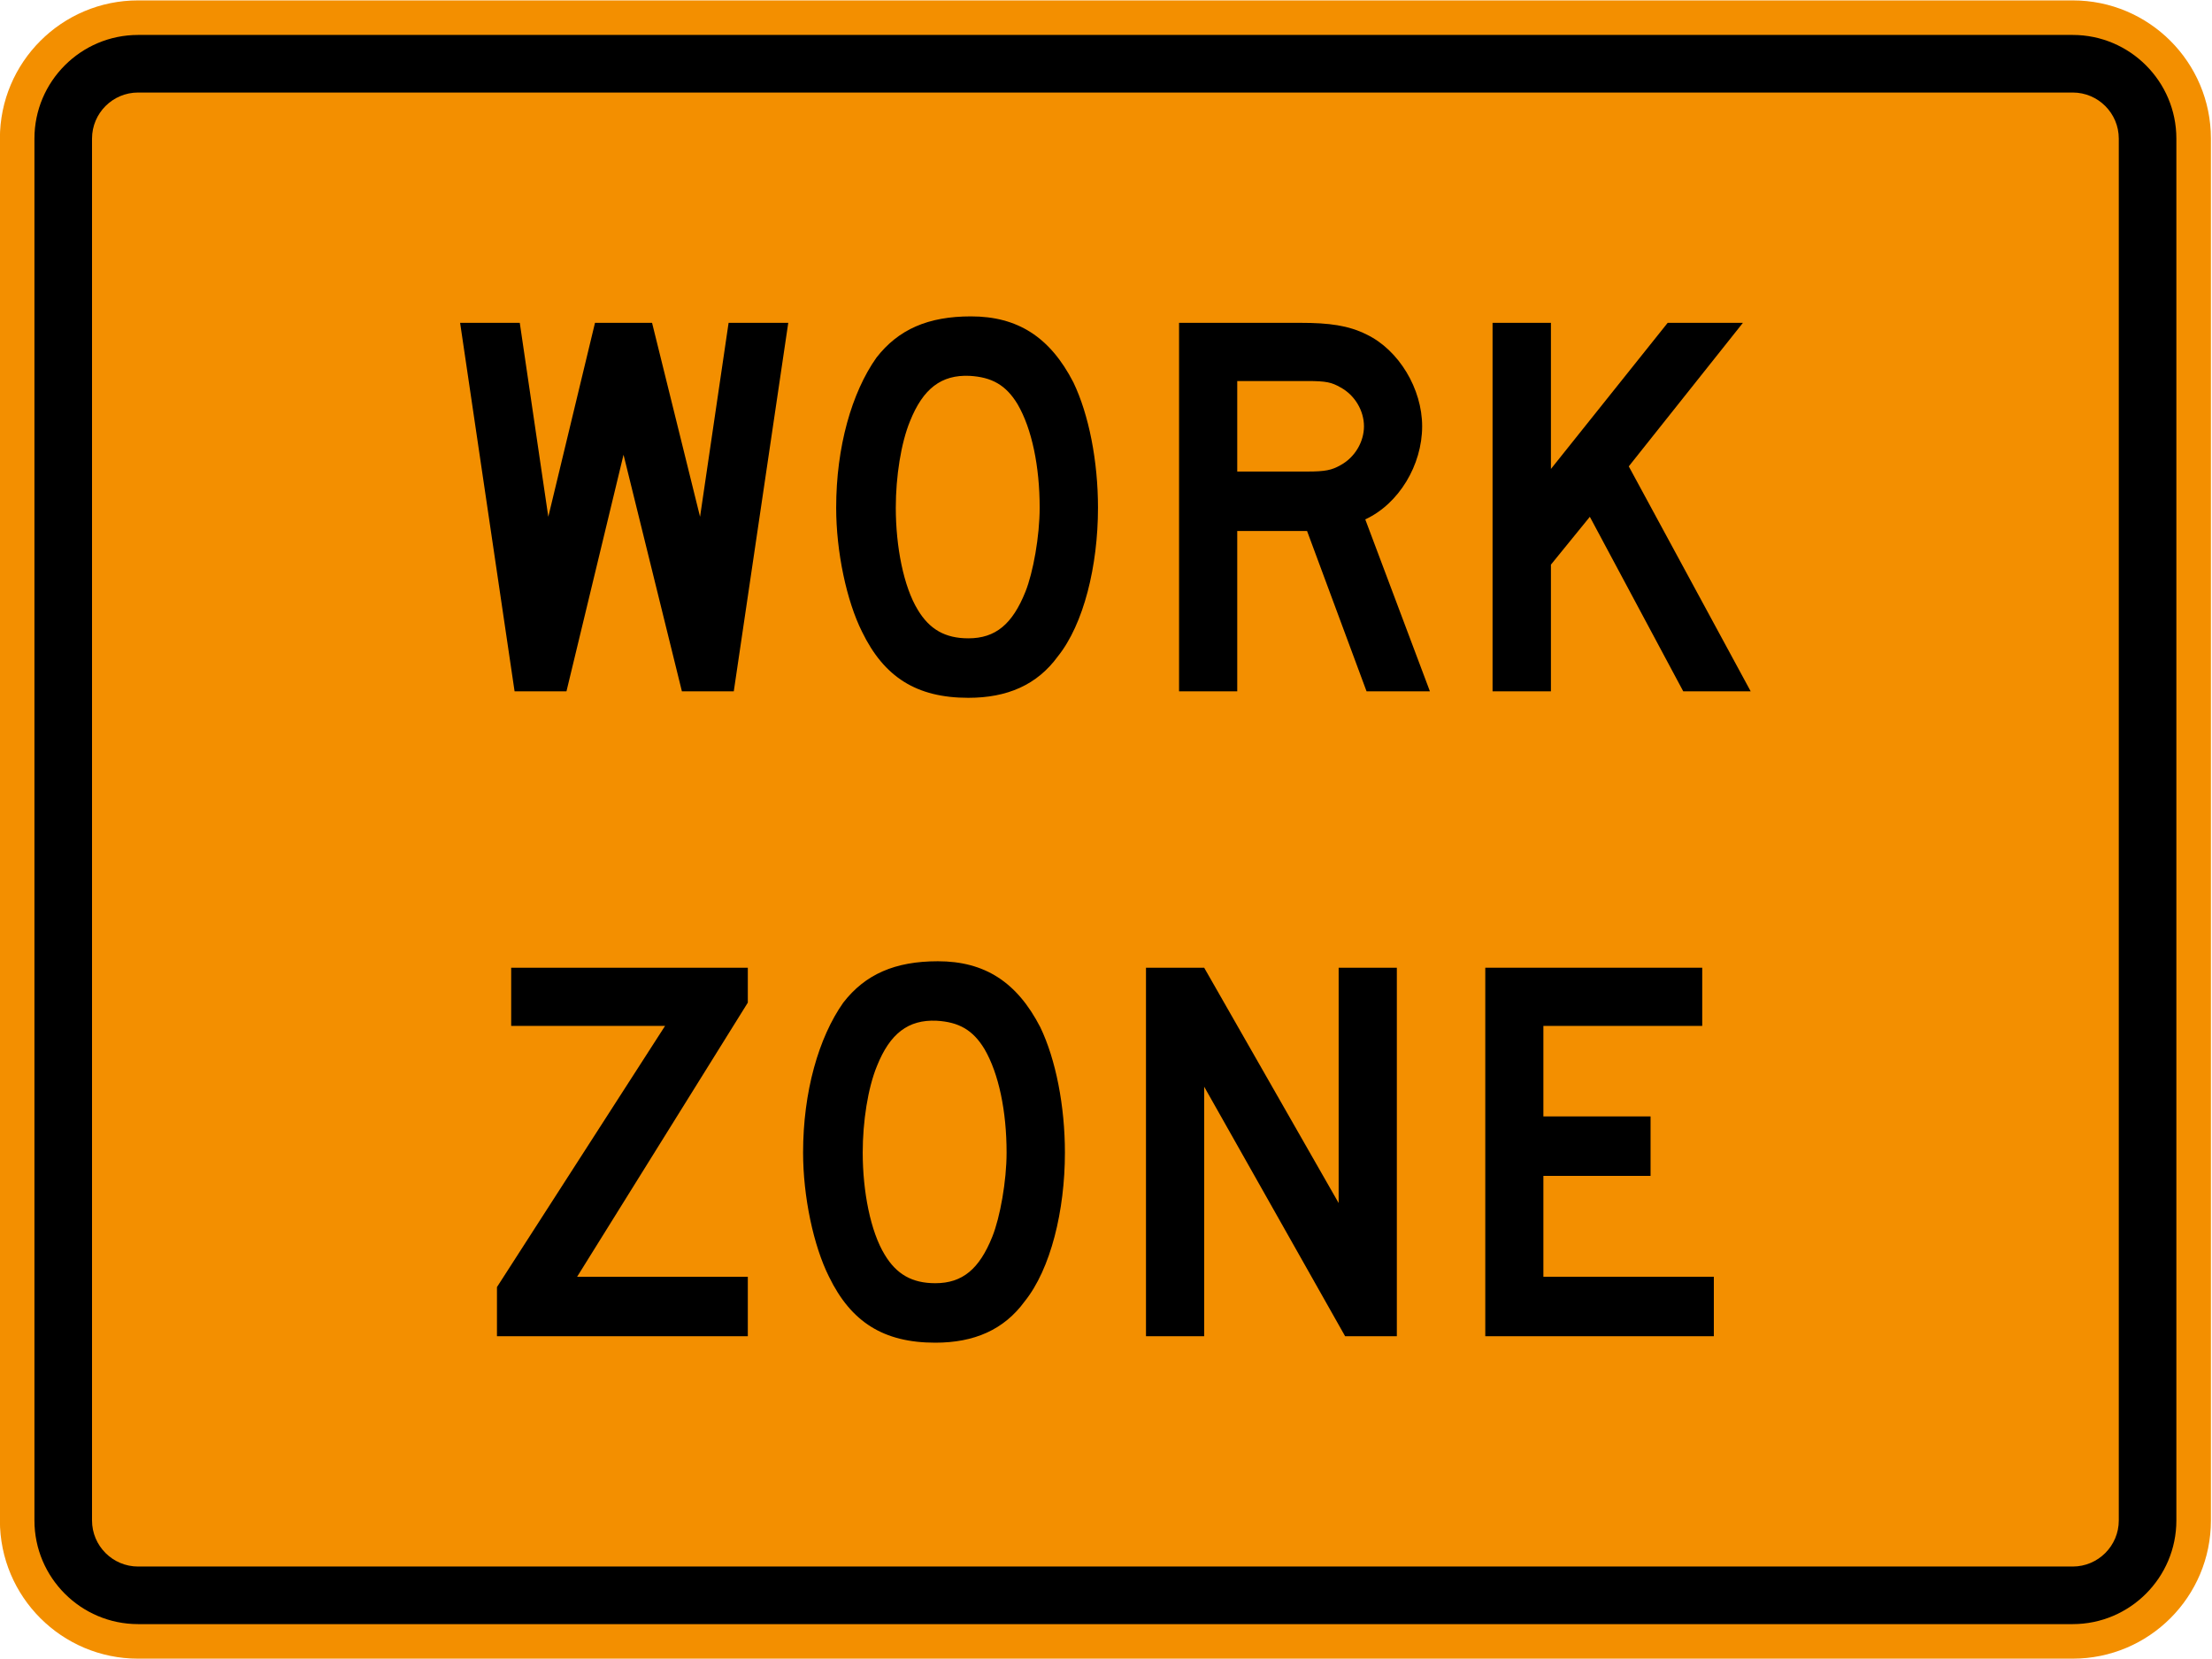
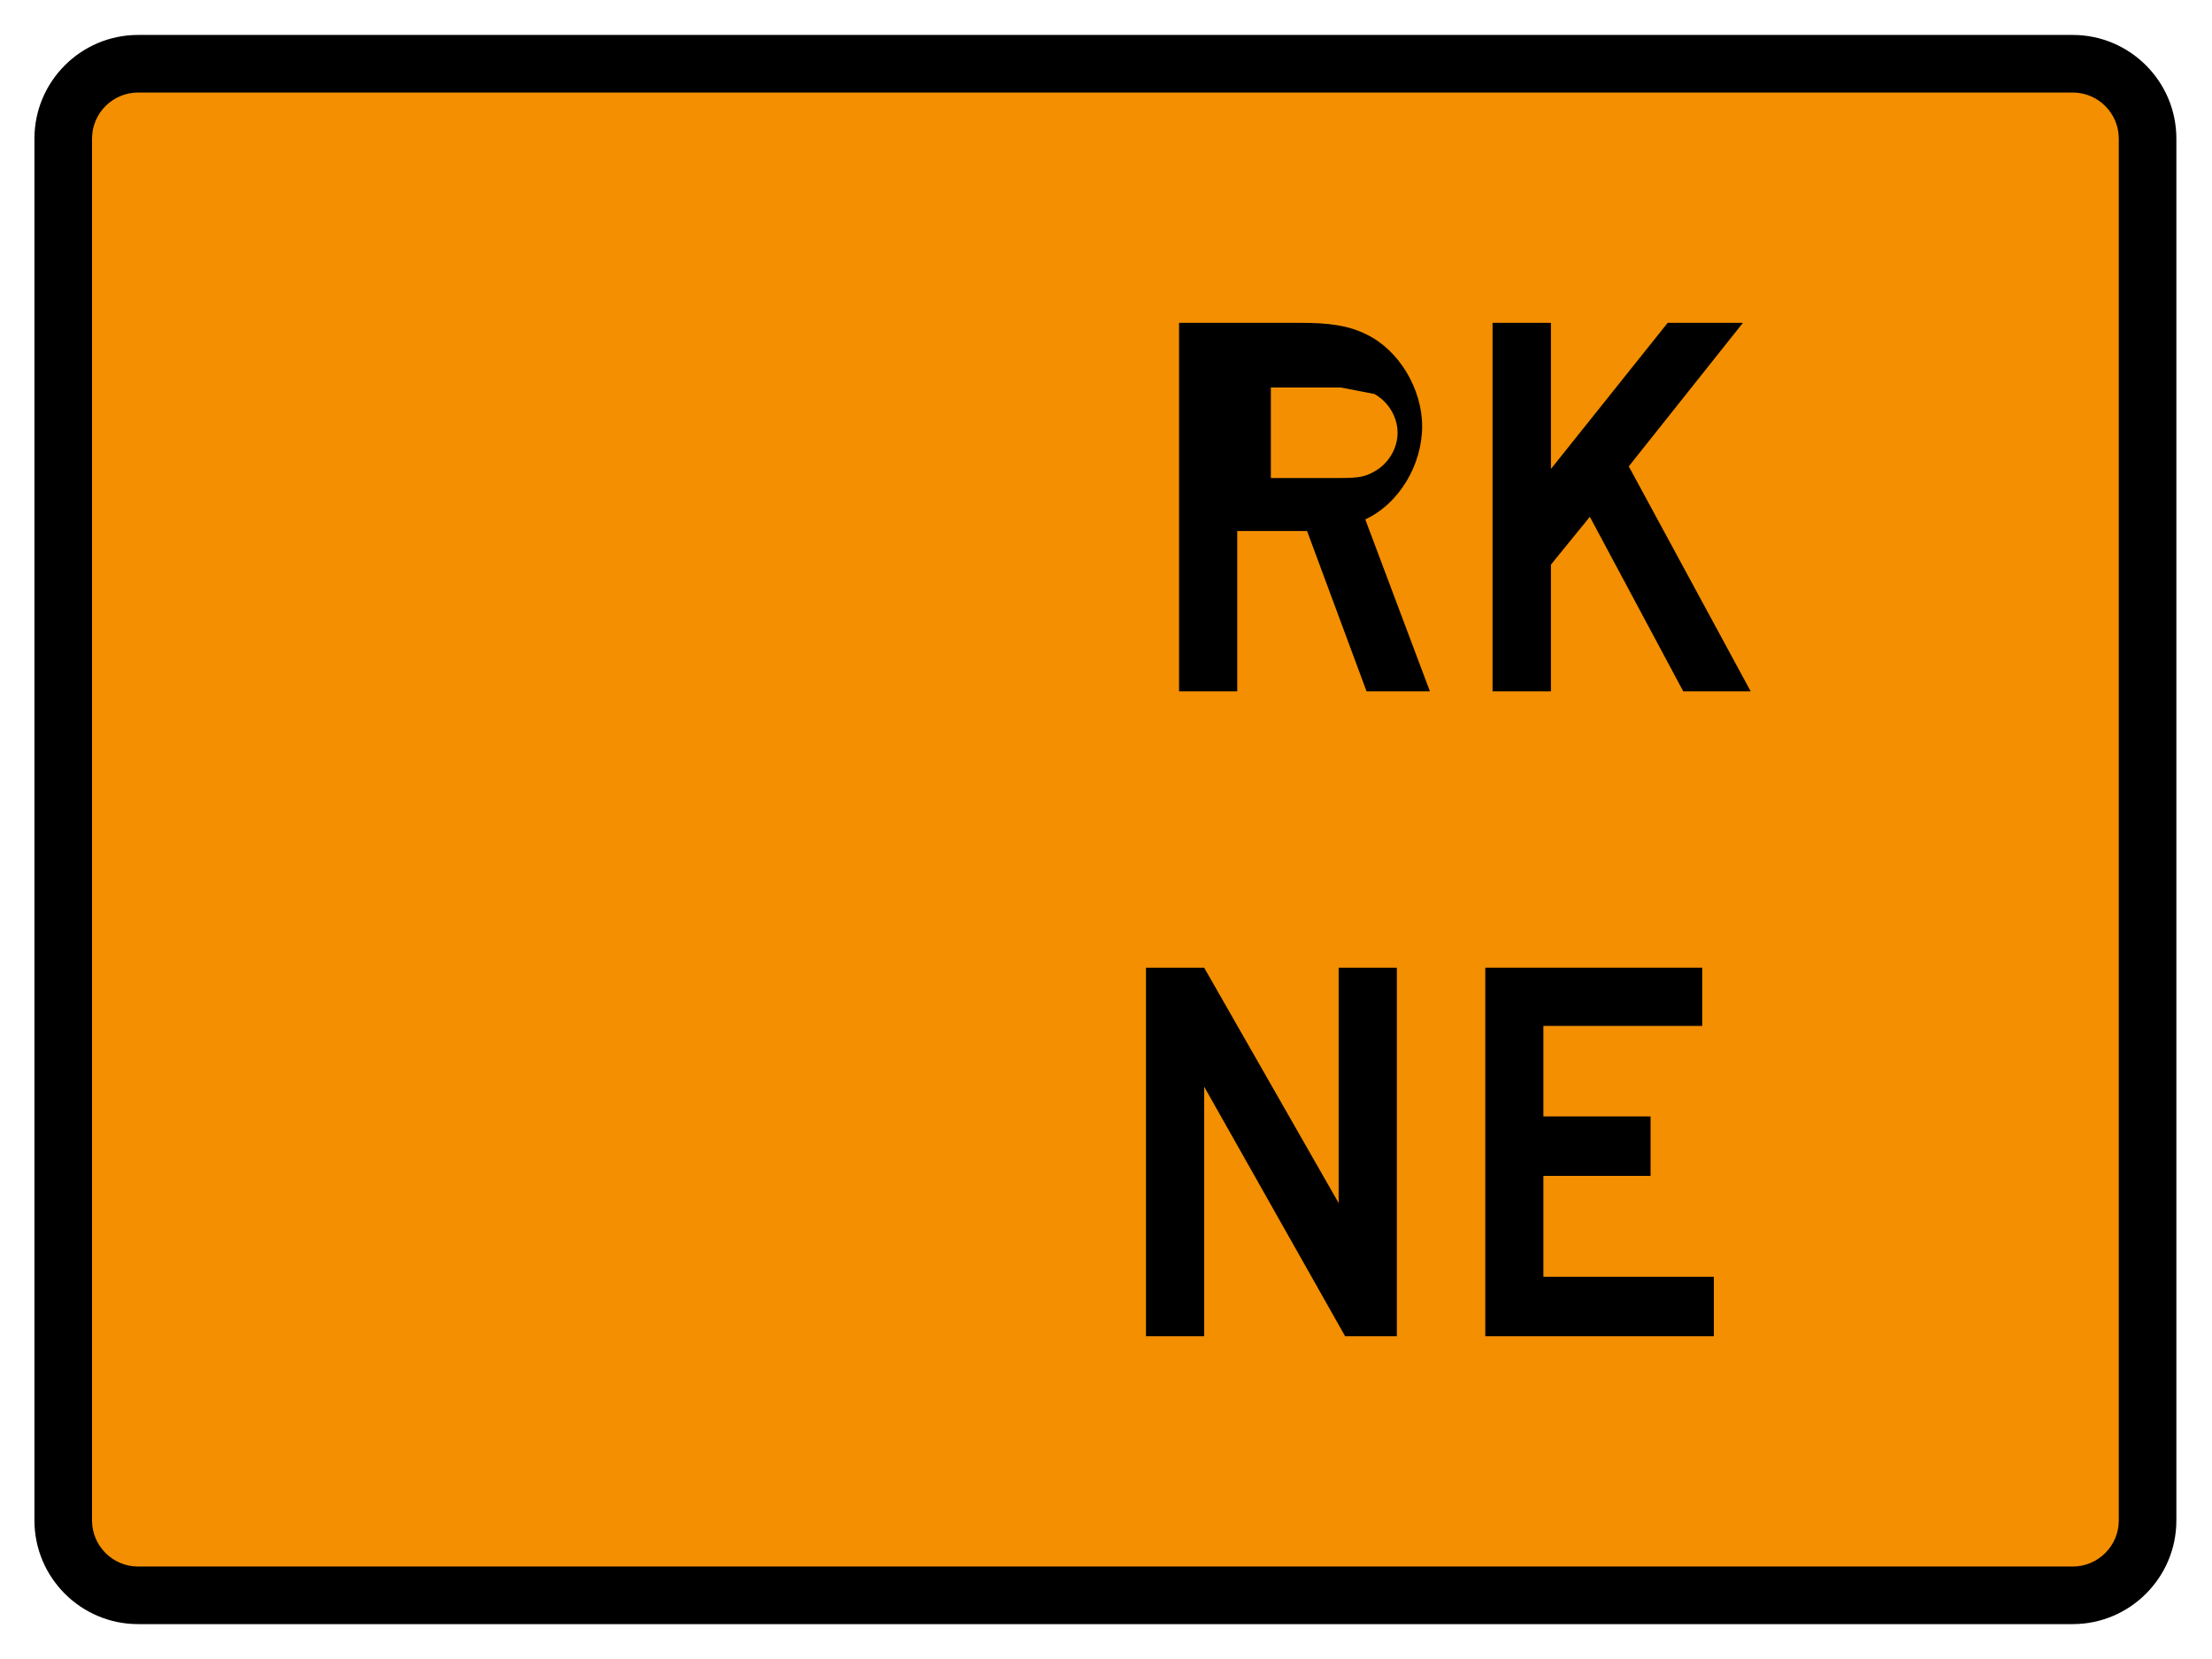
<svg xmlns="http://www.w3.org/2000/svg" xmlns:ns1="http://www.inkscape.org/namespaces/inkscape" xmlns:ns2="http://sodipodi.sourceforge.net/DTD/sodipodi-0.dtd" width="2160" height="1620" id="svg2934" version="1.1" ns1:version="0.48.2 r9819" ns2:docname="AJAX1.svg">
  <defs id="defs2936">
    <ns1:perspective ns2:type="inkscape:persp3d" ns1:vp_x="0 : 526.18109 : 1" ns1:vp_y="0 : 1000 : 0" ns1:vp_z="744.09448 : 526.18109 : 1" ns1:persp3d-origin="372.04724 : 350.78739 : 1" id="perspective2942" />
    <ns1:perspective id="perspective2924" ns1:persp3d-origin="0.5 : 0.33333333 : 1" ns1:vp_z="1 : 0.5 : 1" ns1:vp_y="0 : 1000 : 0" ns1:vp_x="0 : 0.5 : 1" ns2:type="inkscape:persp3d" />
  </defs>
  <ns2:namedview id="base" pagecolor="#ffffff" bordercolor="#666666" borderopacity="1.0" ns1:pageopacity="0.0" ns1:pageshadow="2" ns1:zoom="0.17376232" ns1:cx="11.194147" ns1:cy="1966.954" ns1:document-units="px" ns1:current-layer="g2909" showgrid="false" ns1:window-width="1280" ns1:window-height="1004" ns1:window-x="-8" ns1:window-y="-8" ns1:window-maximized="1" fit-margin-top="0" fit-margin-left="0" fit-margin-right="0" fit-margin-bottom="0" />
  <g ns1:label="Ebene 1" ns1:groupmode="layer" id="layer1" transform="translate(-63.829,1049.031)">
    <g id="g3018" transform="translate(2,-2)">
      <g id="g2909" transform="matrix(0.808,0,0,0.808,-165.102,-177.028)">
-         <path ns1:connector-curvature="0" style="fill:#f38f00;fill-rule:nonzero;stroke:none" d="m 2952.808,760.796 c 0,92.239 -74.766,167.005 -167.005,167.005 l -2338.068,0 c -92.234,0 -167.005,-74.766 -167.005,-167.005 l 0,-1670.048 c 0,-92.235 74.771,-167.005 167.005,-167.005 l 2338.068,0 c 92.239,0 167.005,74.769 167.005,167.005 l 0,1670.048 z" id="path11" />
        <path ns1:connector-curvature="0" style="fill:#000000;fill-rule:nonzero;stroke:none" d="m 447.735,886.05 c -69.066,0 -125.254,-56.194 -125.254,-125.254 l 0,-1670.048 c 0,-69.066 56.188,-125.254 125.254,-125.254 l 2338.068,0 c 69.06,0 125.254,56.188 125.254,125.254 l 0,1670.048 c 0,69.06 -56.194,125.254 -125.254,125.254 l -2338.068,0 z" id="path13" />
        <path ns1:connector-curvature="0" style="fill:#f38f00;fill-rule:nonzero;stroke:none" d="m 447.735,816.464 c -30.696,0 -55.668,-24.973 -55.668,-55.668 l 0,-1670.048 c 0,-30.696 24.972,-55.668 55.668,-55.668 l 2338.068,0 c 30.695,0 55.668,24.972 55.668,55.668 l 0,1670.048 c 0,30.695 -24.973,55.668 -55.668,55.668 l -2338.068,0 z" id="path15" />
-         <path ns1:connector-curvature="0" style="fill:#000000;fill-rule:nonzero;stroke:none" d="m 1510.688,-588.132 c -14.098,-23.439 -31.327,-32.815 -57.957,-34.377 -34.463,-1.563 -56.394,15.624 -72.056,54.691 -10.967,26.565 -17.229,67.193 -17.229,104.695 0,46.877 9.396,95.318 26.625,123.446 14.103,23.439 32.897,34.378 61.093,34.378 32.897,0 53.259,-17.191 68.927,-56.254 9.397,-23.439 17.228,-67.193 17.228,-101.57 0,-50.002 -9.399,-95.318 -26.63,-125.009 z m 48.56,304.71 c -25.065,34.378 -61.093,50.006 -108.085,50.006 -62.656,0 -101.819,-25.004 -128.448,-79.694 -18.794,-37.505 -31.326,-96.883 -31.326,-150.012 0,-73.442 18.794,-139.072 48.558,-181.264 26.63,-34.378 62.658,-50.004 114.349,-50.004 56.392,0 95.553,25.003 123.749,79.694 18.794,39.065 29.761,95.32 29.761,151.574 0,70.317 -17.228,140.634 -48.558,179.7 z" id="path17" />
        <path ns1:connector-curvature="0" style="fill:#000000;fill-rule:nonzero;stroke:none" d="m 2315.112,-241.23 -112.883,-210.955 -47.024,57.816 0,153.139 -70.544,0 0,-445.348 70.544,0 0,176.577 141.088,-176.577 90.925,0 -137.949,173.452 147.351,271.896 -81.507,0 z" id="path19" />
-         <path ns1:connector-curvature="0" style="fill:#000000;fill-rule:nonzero;stroke:none" d="m 1901.11,-608.446 c -10.933,-6.252 -17.18,-7.812 -40.622,-7.812 l -84.387,0 0,109.382 84.387,0 c 21.881,0 29.69,-1.562 40.622,-7.811 17.195,-9.377 28.143,-28.129 28.143,-46.879 0,-18.753 -10.948,-37.505 -28.143,-46.88 z m 31.267,367.214 -71.889,-193.767 -84.387,0 0,193.767 -70.32,0 0,-445.346 146.898,0 c 34.375,0 57.818,3.125 79.698,14.066 39.061,18.753 67.189,65.628 67.189,110.947 0,46.879 -28.128,93.756 -68.75,112.509 l 78.137,207.825 -76.575,0 z" id="path21" />
-         <path ns1:connector-curvature="0" style="fill:#000000;fill-rule:nonzero;stroke:none" d="m 1167.654,-241.233 -62.695,0 -70.541,-285.959 -68.971,285.959 -62.7,0 -65.834,-445.346 72.104,0 34.483,234.394 56.431,-234.394 68.971,0 57.997,234.394 34.488,-234.394 72.104,0 -65.838,445.346 z" id="path23" />
+         <path ns1:connector-curvature="0" style="fill:#000000;fill-rule:nonzero;stroke:none" d="m 1901.11,-608.446 l -84.387,0 0,109.382 84.387,0 c 21.881,0 29.69,-1.562 40.622,-7.811 17.195,-9.377 28.143,-28.129 28.143,-46.879 0,-18.753 -10.948,-37.505 -28.143,-46.88 z m 31.267,367.214 -71.889,-193.767 -84.387,0 0,193.767 -70.32,0 0,-445.346 146.898,0 c 34.375,0 57.818,3.125 79.698,14.066 39.061,18.753 67.189,65.628 67.189,110.947 0,46.879 -28.128,93.756 -68.75,112.509 l 78.137,207.825 -76.575,0 z" id="path21" />
        <path ns1:connector-curvature="0" style="fill:#000000;fill-rule:nonzero;stroke:none" d="m 1906.476,538.123 -170.343,-301.584 0,301.584 -70.321,0 0,-445.346 70.321,0 162.519,284.397 0,-284.397 70.328,0 0,445.346 -62.503,0 z" id="path25" />
-         <path ns1:connector-curvature="0" style="fill:#000000;fill-rule:nonzero;stroke:none" d="m 1470.719,191.221 c -14.098,-23.439 -31.329,-32.813 -57.959,-34.377 -34.463,-1.563 -56.392,15.624 -72.055,54.691 -10.967,26.565 -17.231,67.193 -17.231,104.695 0,46.877 9.396,95.318 26.627,123.446 14.101,23.439 32.895,34.381 61.093,34.381 32.895,0 53.258,-17.194 68.924,-56.257 9.399,-23.439 17.229,-67.193 17.229,-101.57 0,-50.002 -9.399,-95.318 -26.628,-125.009 z m 48.558,304.702 c -25.065,34.391 -61.093,50.009 -108.083,50.009 -62.658,0 -101.82,-25.004 -128.45,-79.689 -18.794,-37.505 -31.326,-96.883 -31.326,-150.012 0,-73.442 18.796,-139.072 48.56,-181.264 26.628,-34.378 62.656,-50.004 114.347,-50.004 56.394,0 95.553,25.003 123.749,79.695 18.796,39.064 29.761,95.32 29.761,151.572 0,70.318 -17.229,140.634 -48.558,179.693 z" id="path27" />
-         <path ns1:connector-curvature="0" style="fill:#000000;fill-rule:nonzero;stroke:none" d="m 881.448,538.123 0,-59.379 203.154,-315.652 -185.966,0 0,-70.317 285.979,0 0,42.189 -206.279,331.276 206.279,0 0,71.883 -303.166,0 z" id="path29" />
        <path ns1:connector-curvature="0" style="fill:#000000;fill-rule:nonzero;stroke:none" d="m 2075.862,538.123 0,-445.346 262.182,0 0,70.318 -191.963,0 0,109.385 129.537,0 0,71.879 -129.537,0 0,121.884 206.004,0 0,71.88 -276.223,0 z" id="path31" />
      </g>
    </g>
  </g>
</svg>